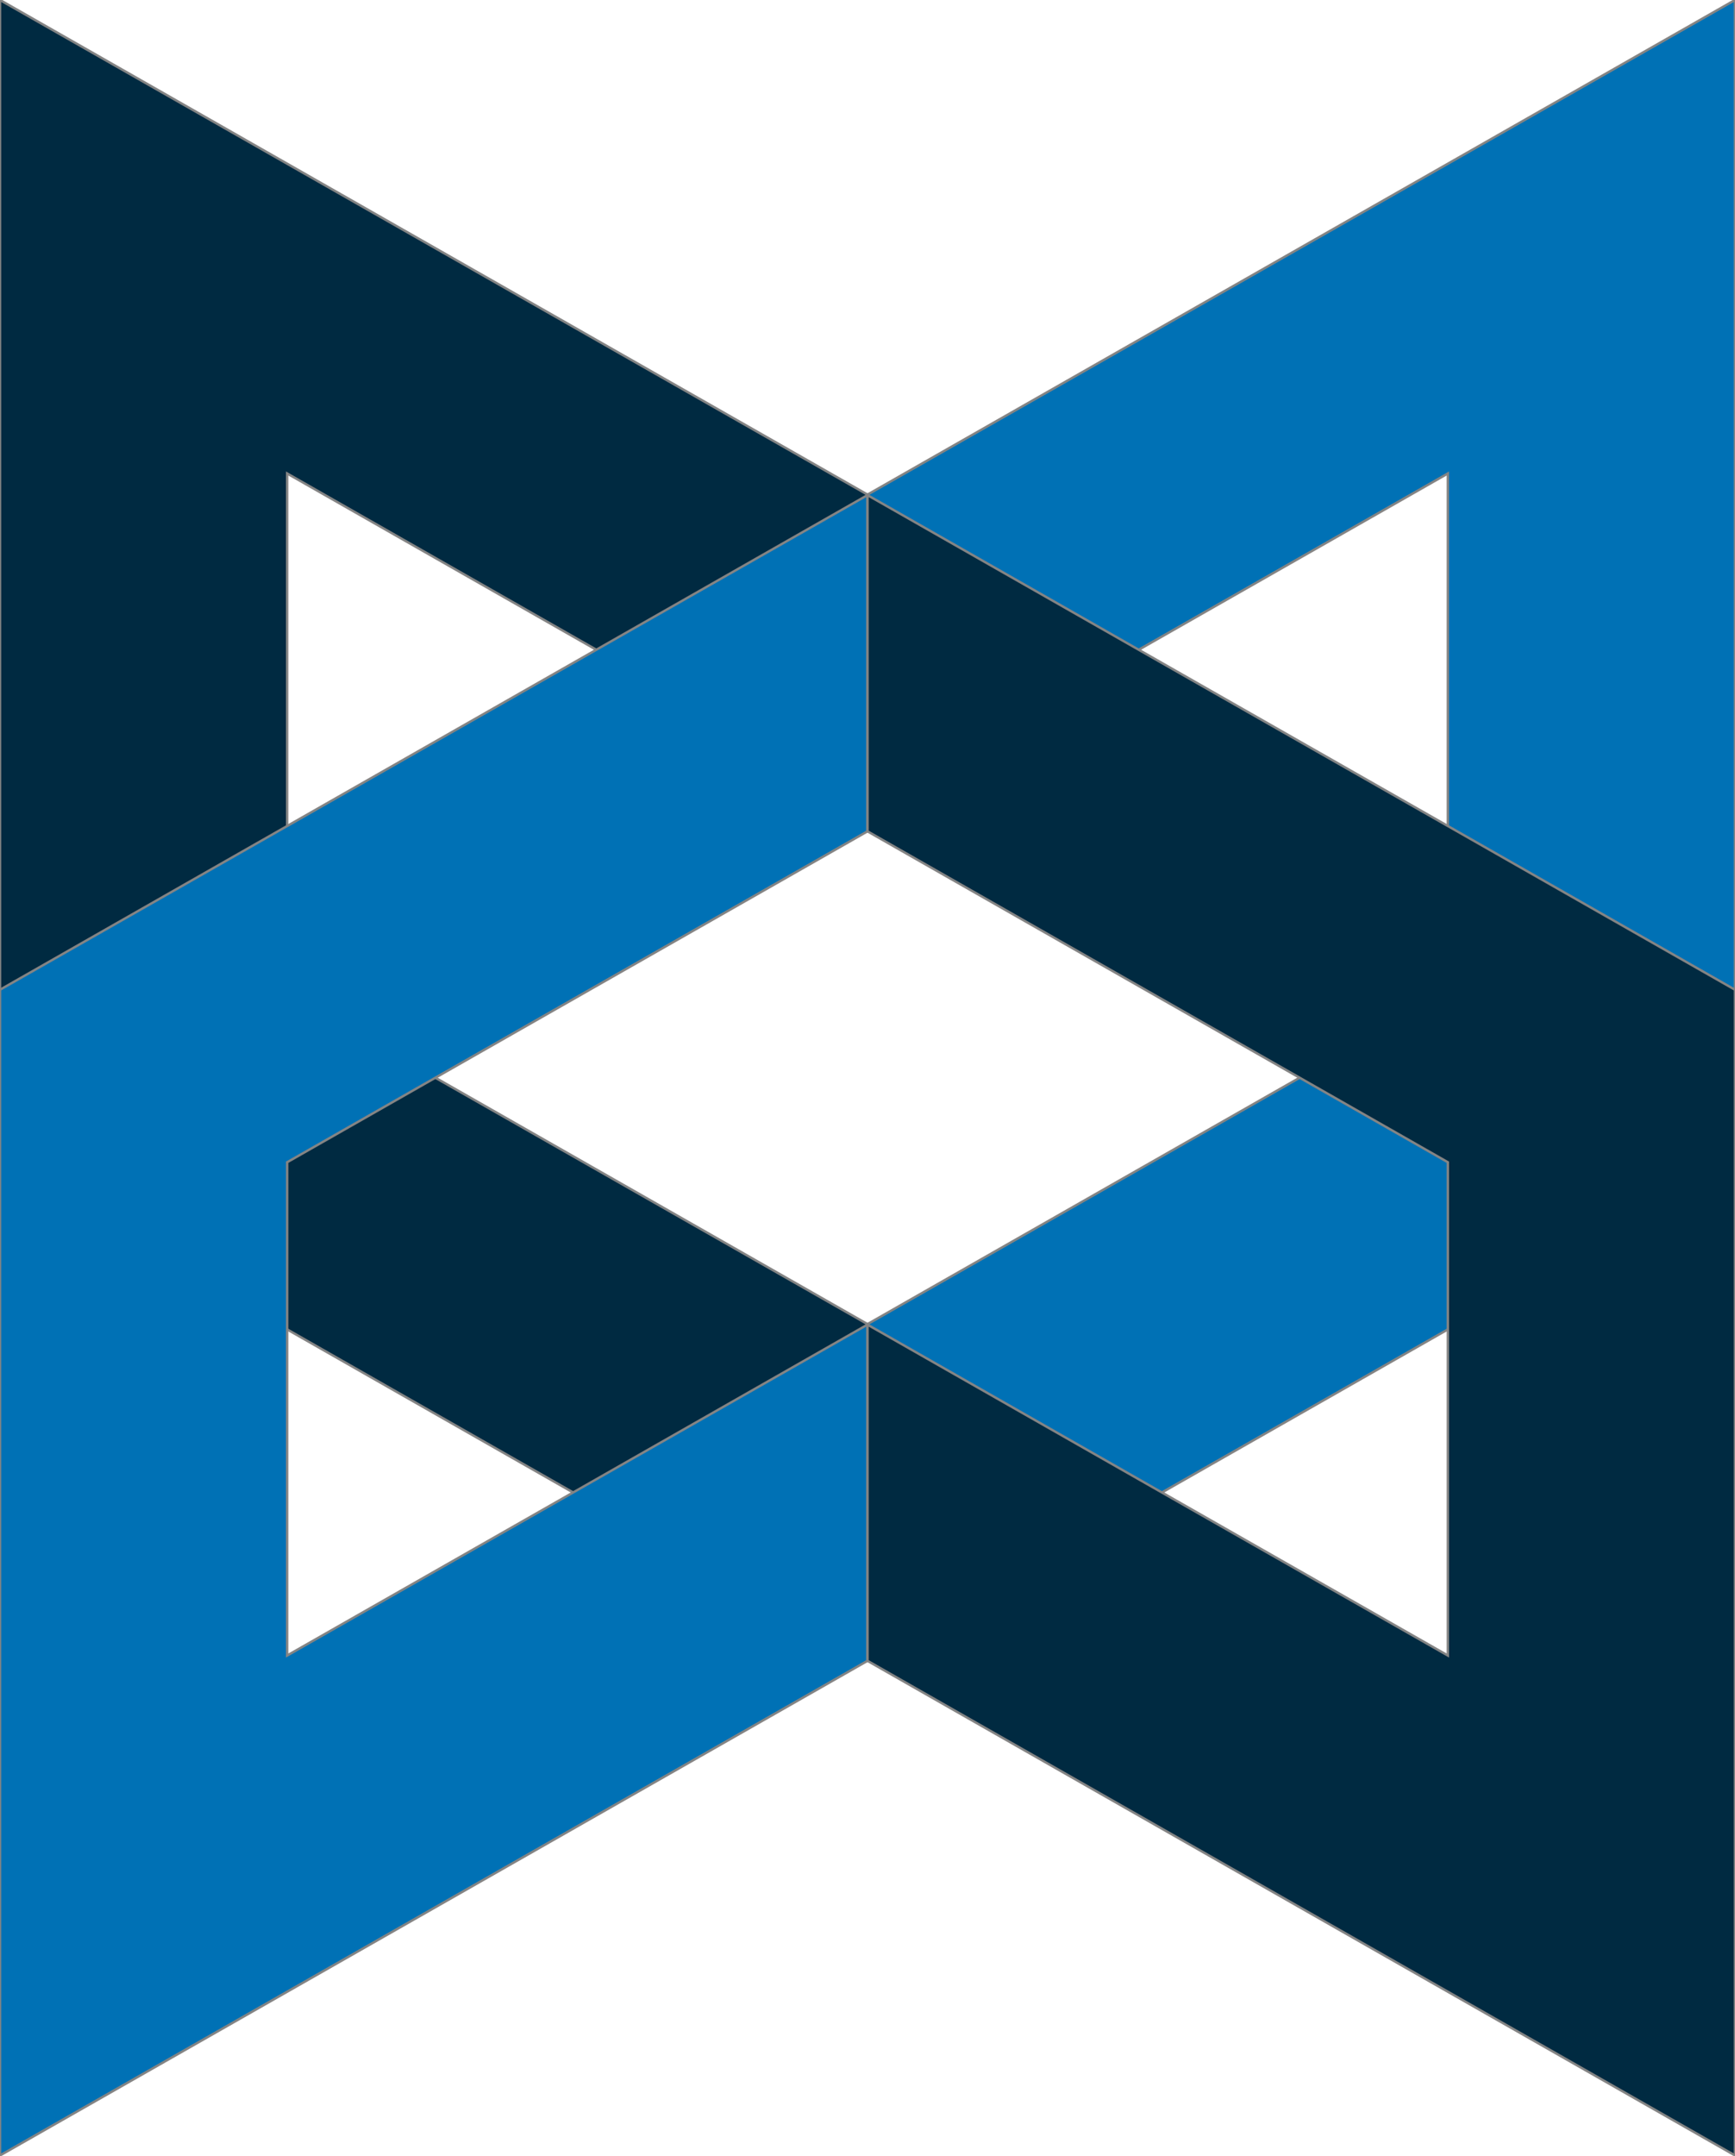
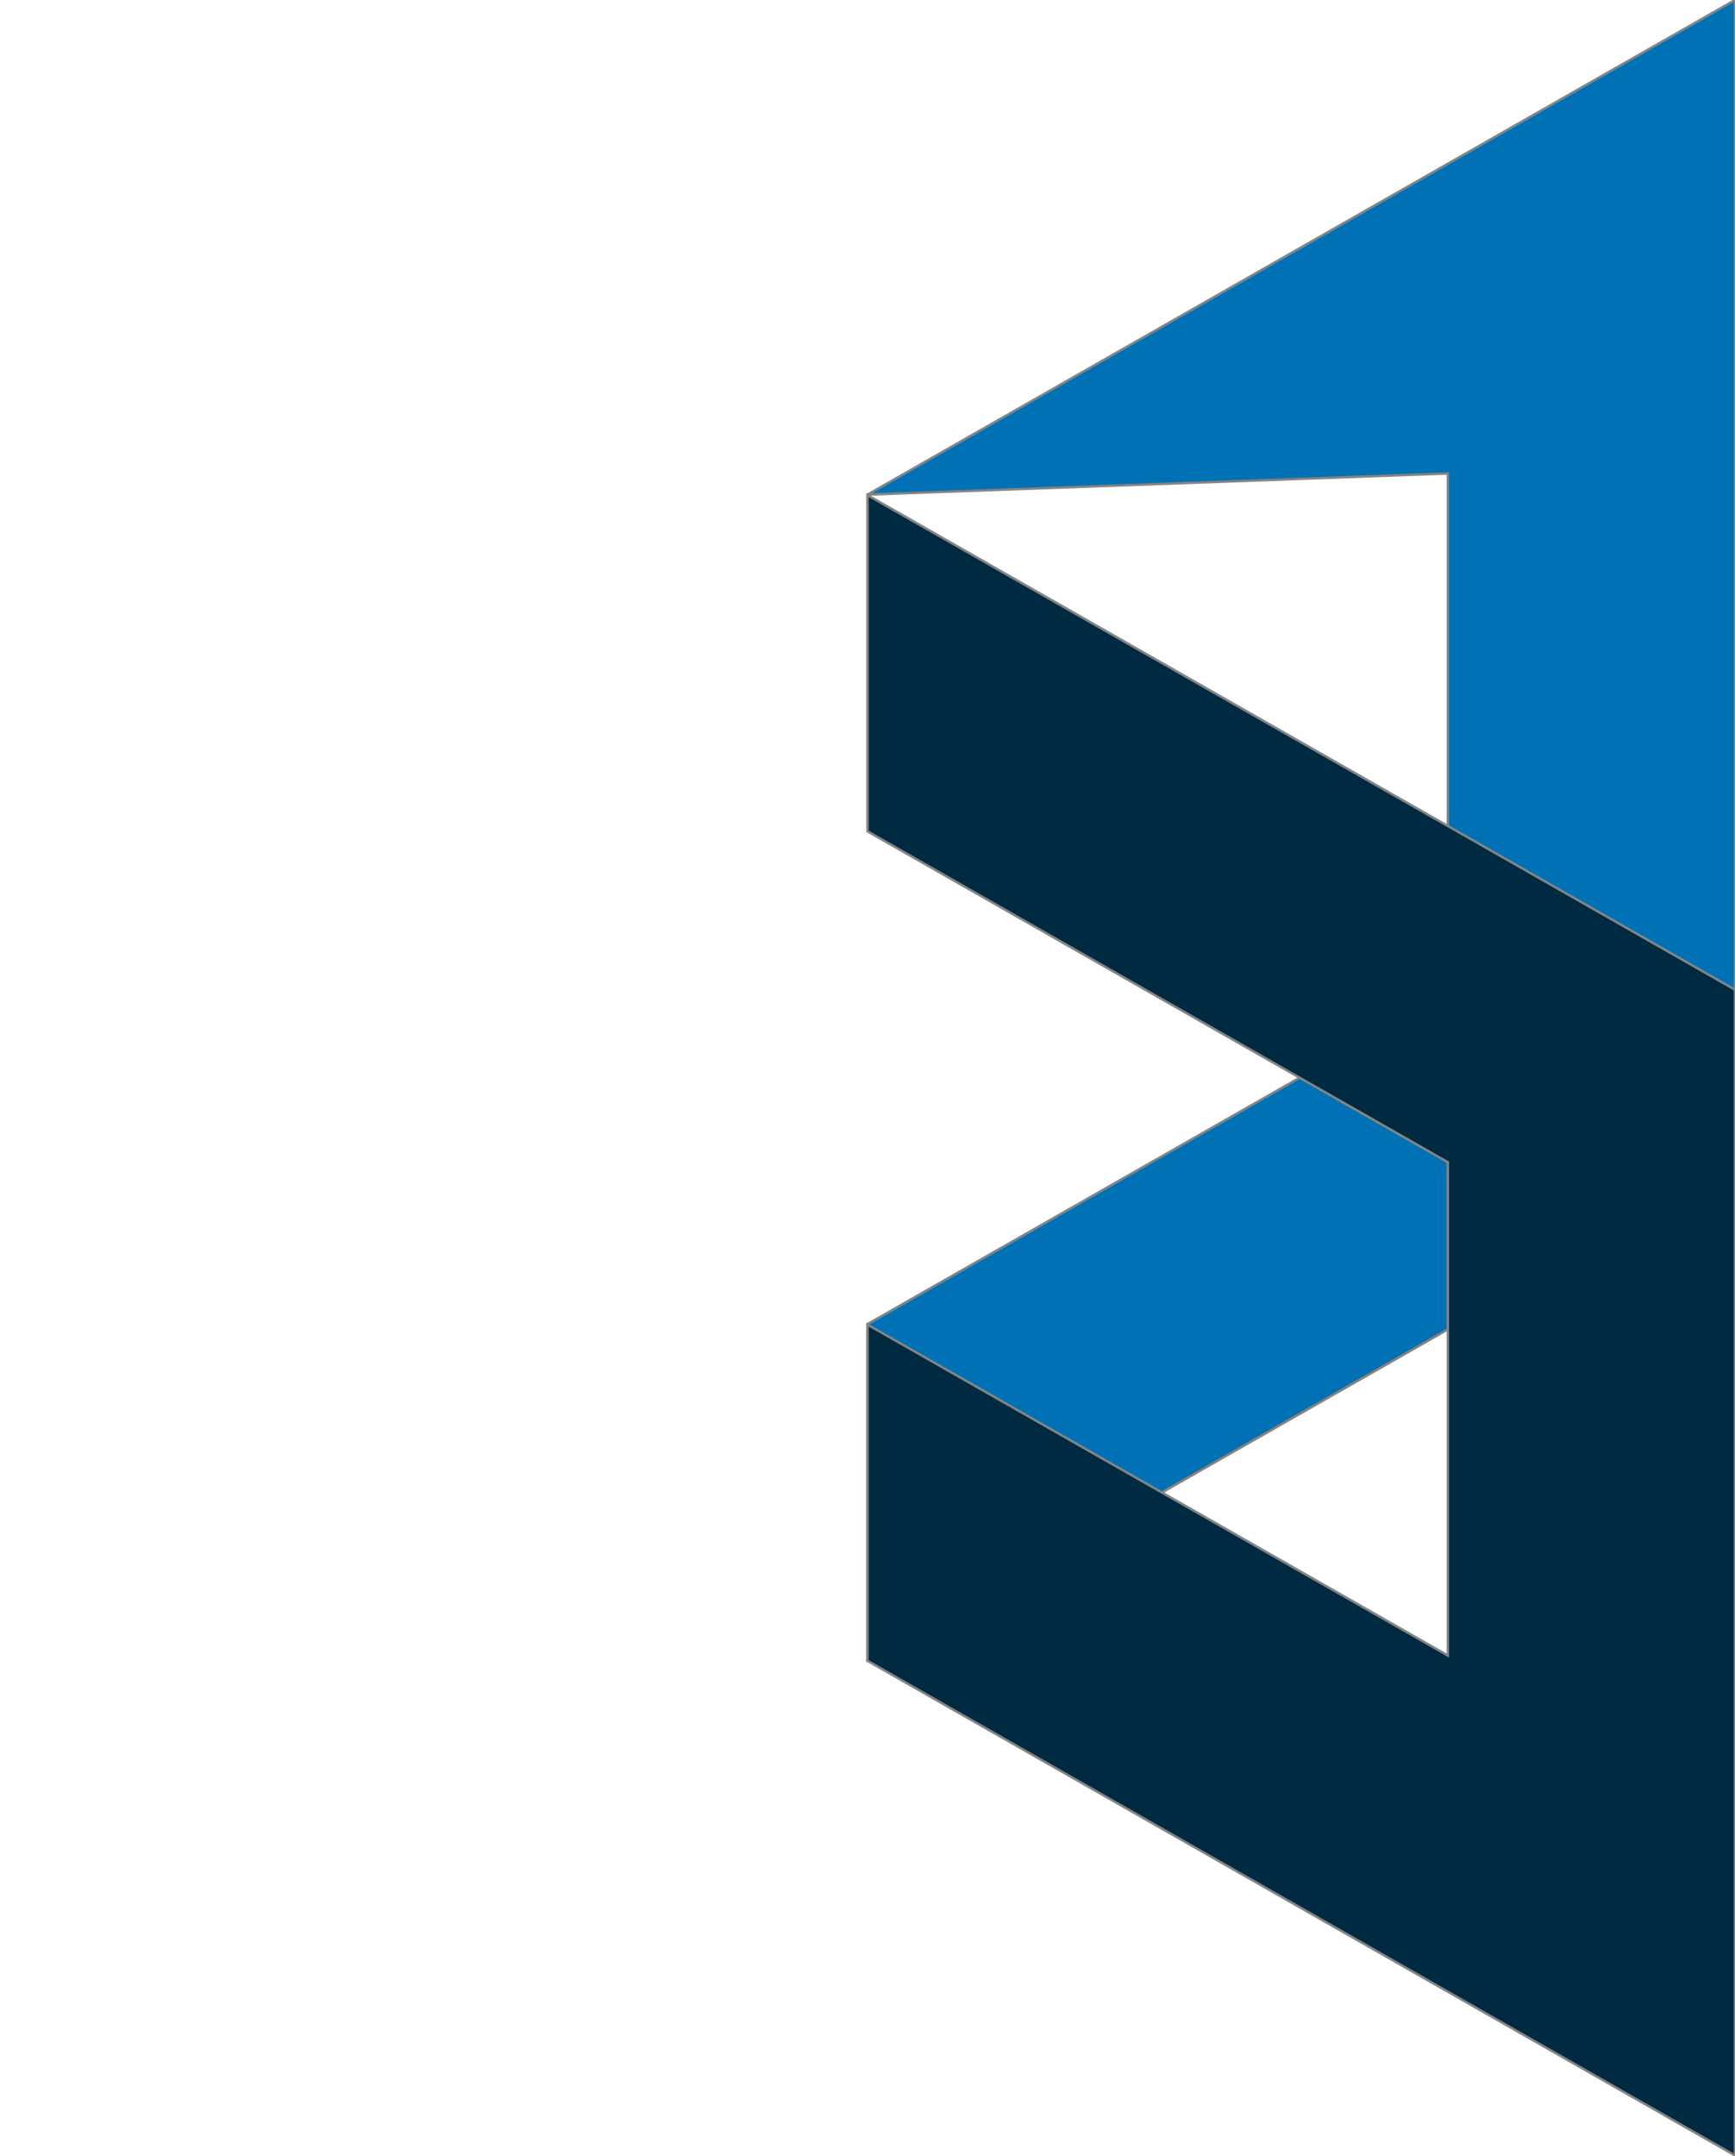
<svg xmlns="http://www.w3.org/2000/svg" width="722" height="897" viewBox="0 0 722 897" version="1.1">
  <title>BackBone.JS</title>
  <description>Created with Sketch (http://www.bohemiancoding.com/sketch)</description>
  <defs />
  <g id="Page 1" fill="#D8D8D8" fill-rule="evenodd">
    <g id="BackBone.JS">
-       <path d="M5.68434189e-14,0 L5.68434189e-14,485 L361,690.785 L361,550.903 L119.496,413.235 L119.496,197 L361,334.667 L361,205.785 L5.68434189e-14,0 Z M5.68434189e-14,0" id="Path" stroke="rgb(132,132,132)" stroke-width="1" fill="#002A41" />
-       <path d="M722,0 L722,485 L361,690.785 L361,550.903 L602.504,413.235 L602.504,197 L361,334.667 L361,205.785 L722,0 Z M722,0" id="Path" stroke="rgb(132,132,132)" stroke-width="1" fill="#0071B5" />
-       <path d="M0,896.785 L0,411.785 L361,206 L361,345.882 L119.496,483.55 L119.496,688.785 L361,551.118 L361,691 L0,896.785 Z M0,896.785" id="Path" stroke="rgb(132,132,132)" stroke-width="1" fill="#0071B5" />
+       <path d="M722,0 L722,485 L361,690.785 L361,550.903 L602.504,413.235 L602.504,197 L361,205.785 L722,0 Z M722,0" id="Path" stroke="rgb(132,132,132)" stroke-width="1" fill="#0071B5" />
      <path d="M722,896.785 L722,411.785 L361,206 L361,345.882 L602.504,483.55 L602.504,688.785 L361,551.118 L361,691 L722,896.785 Z M722,896.785" id="Path" stroke="rgb(132,132,132)" stroke-width="1" fill="#002A41" />
    </g>
  </g>
</svg>